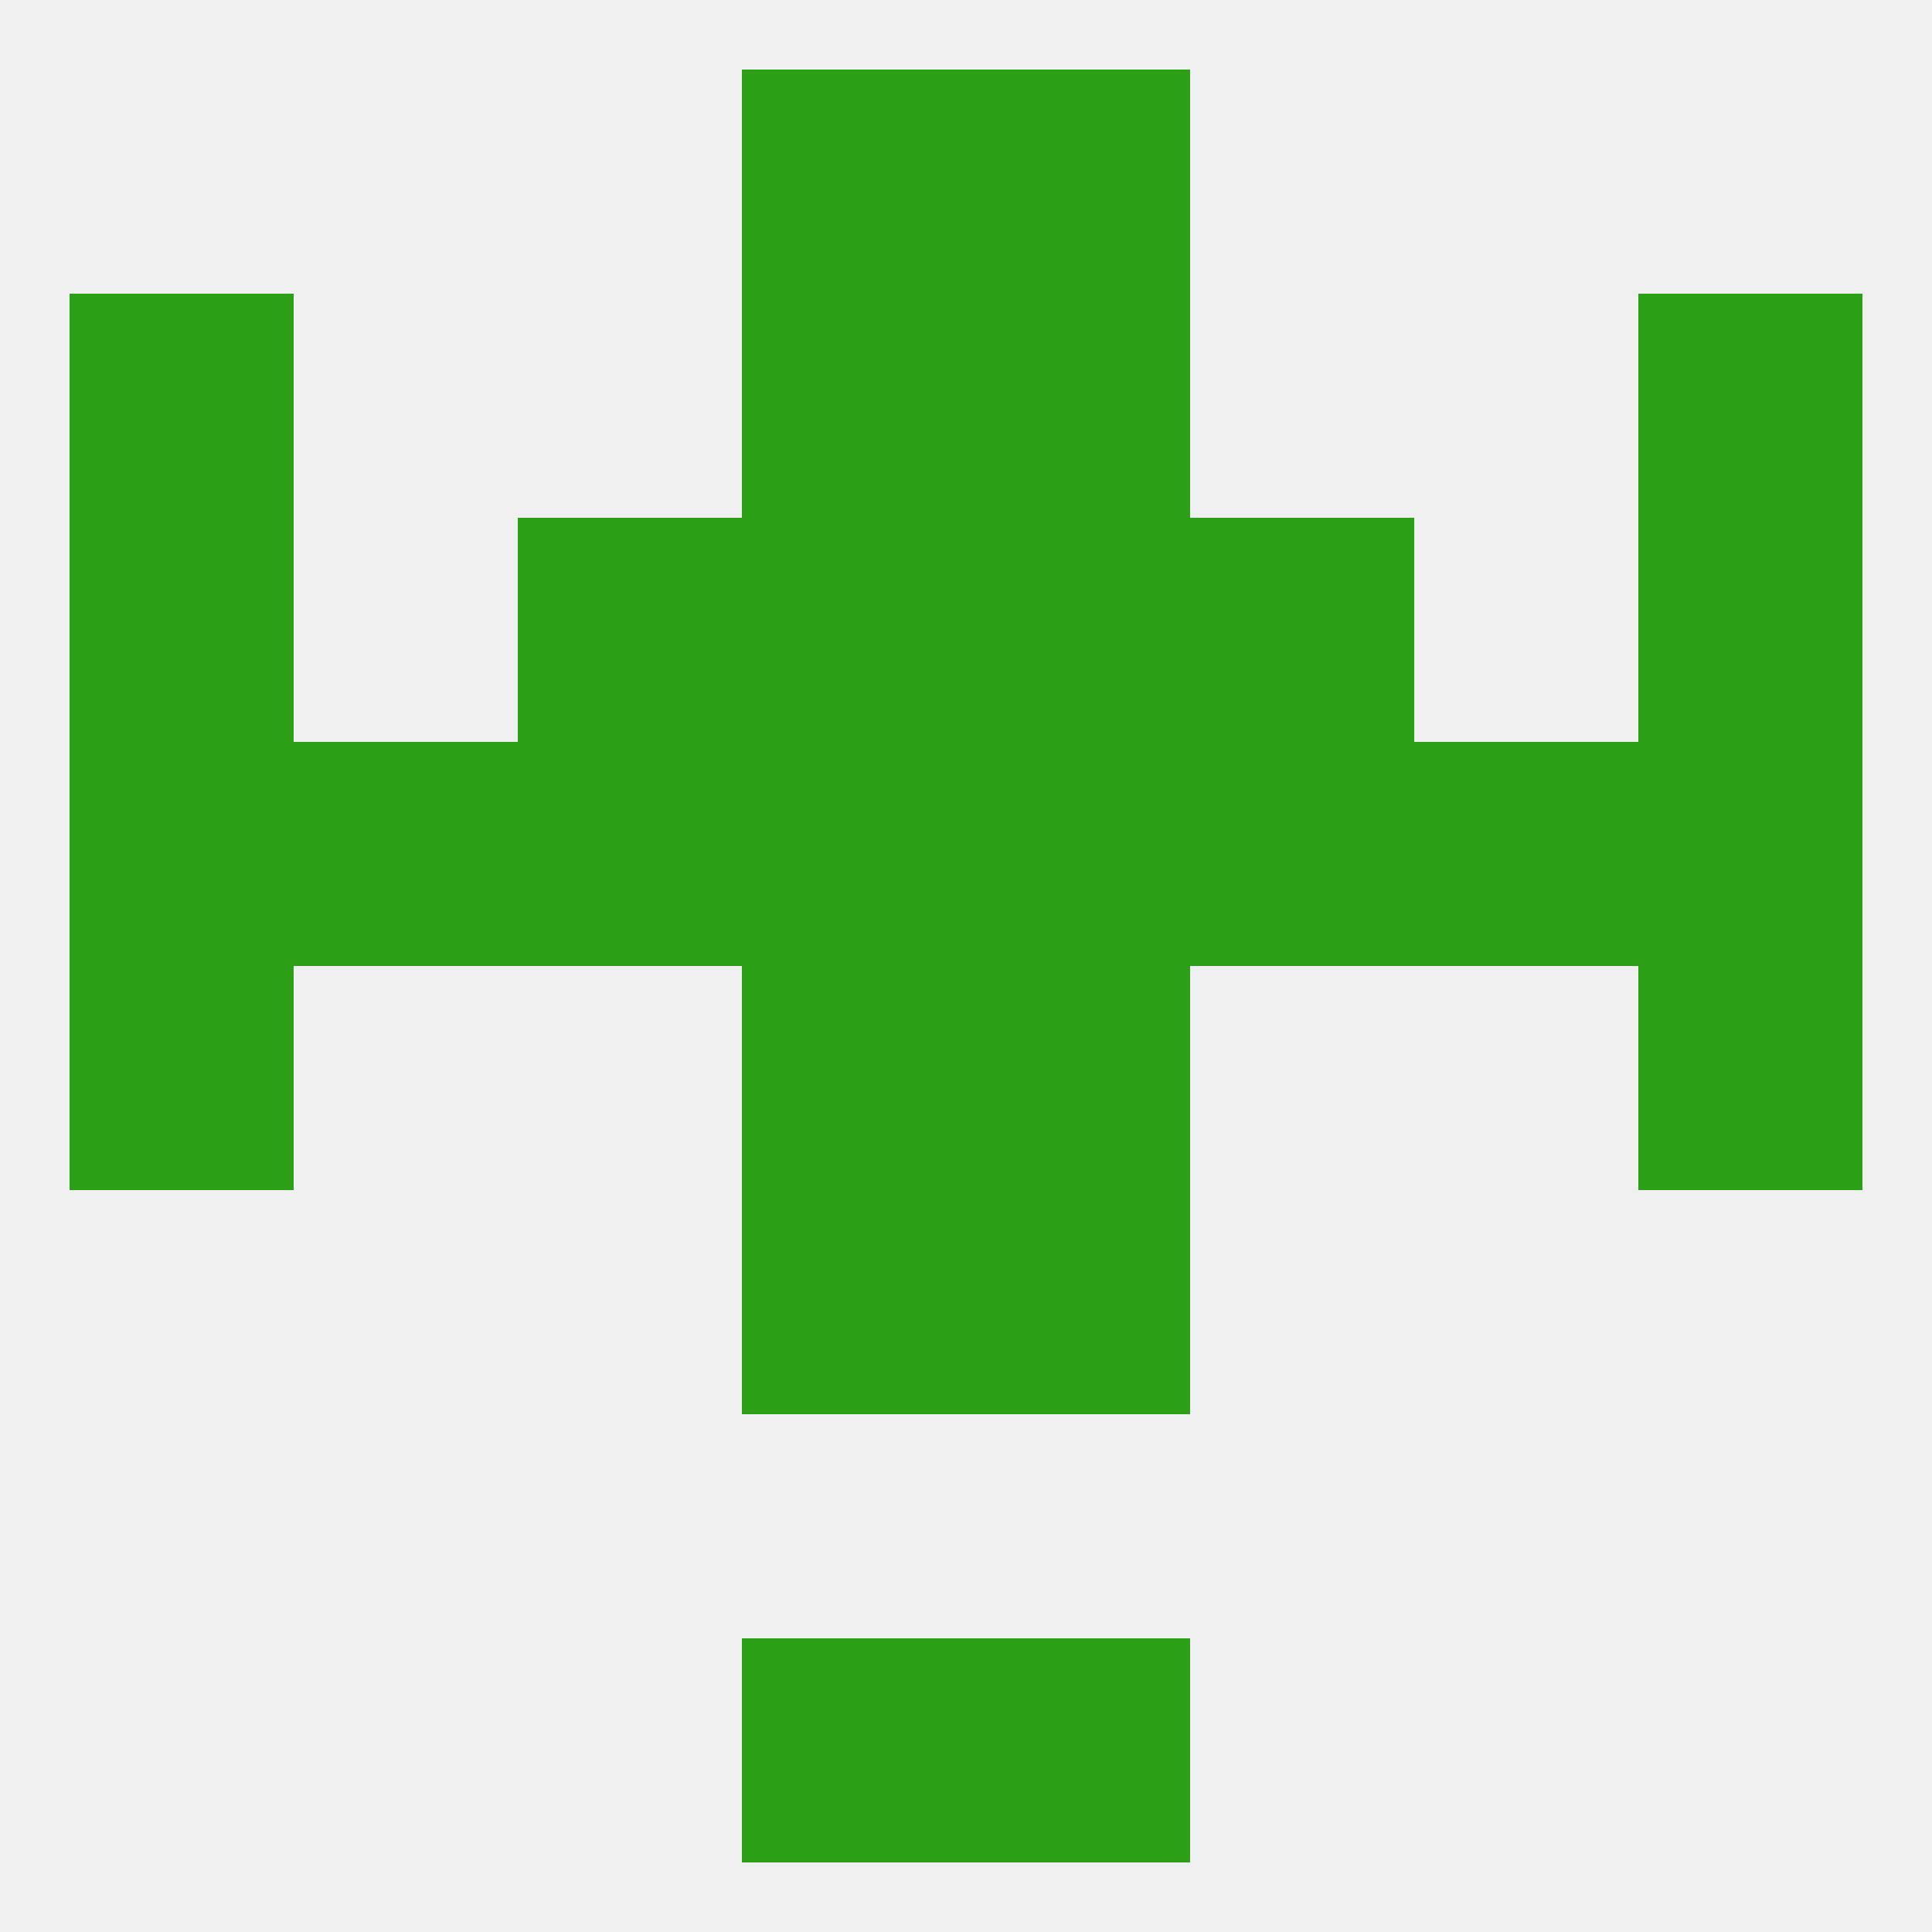
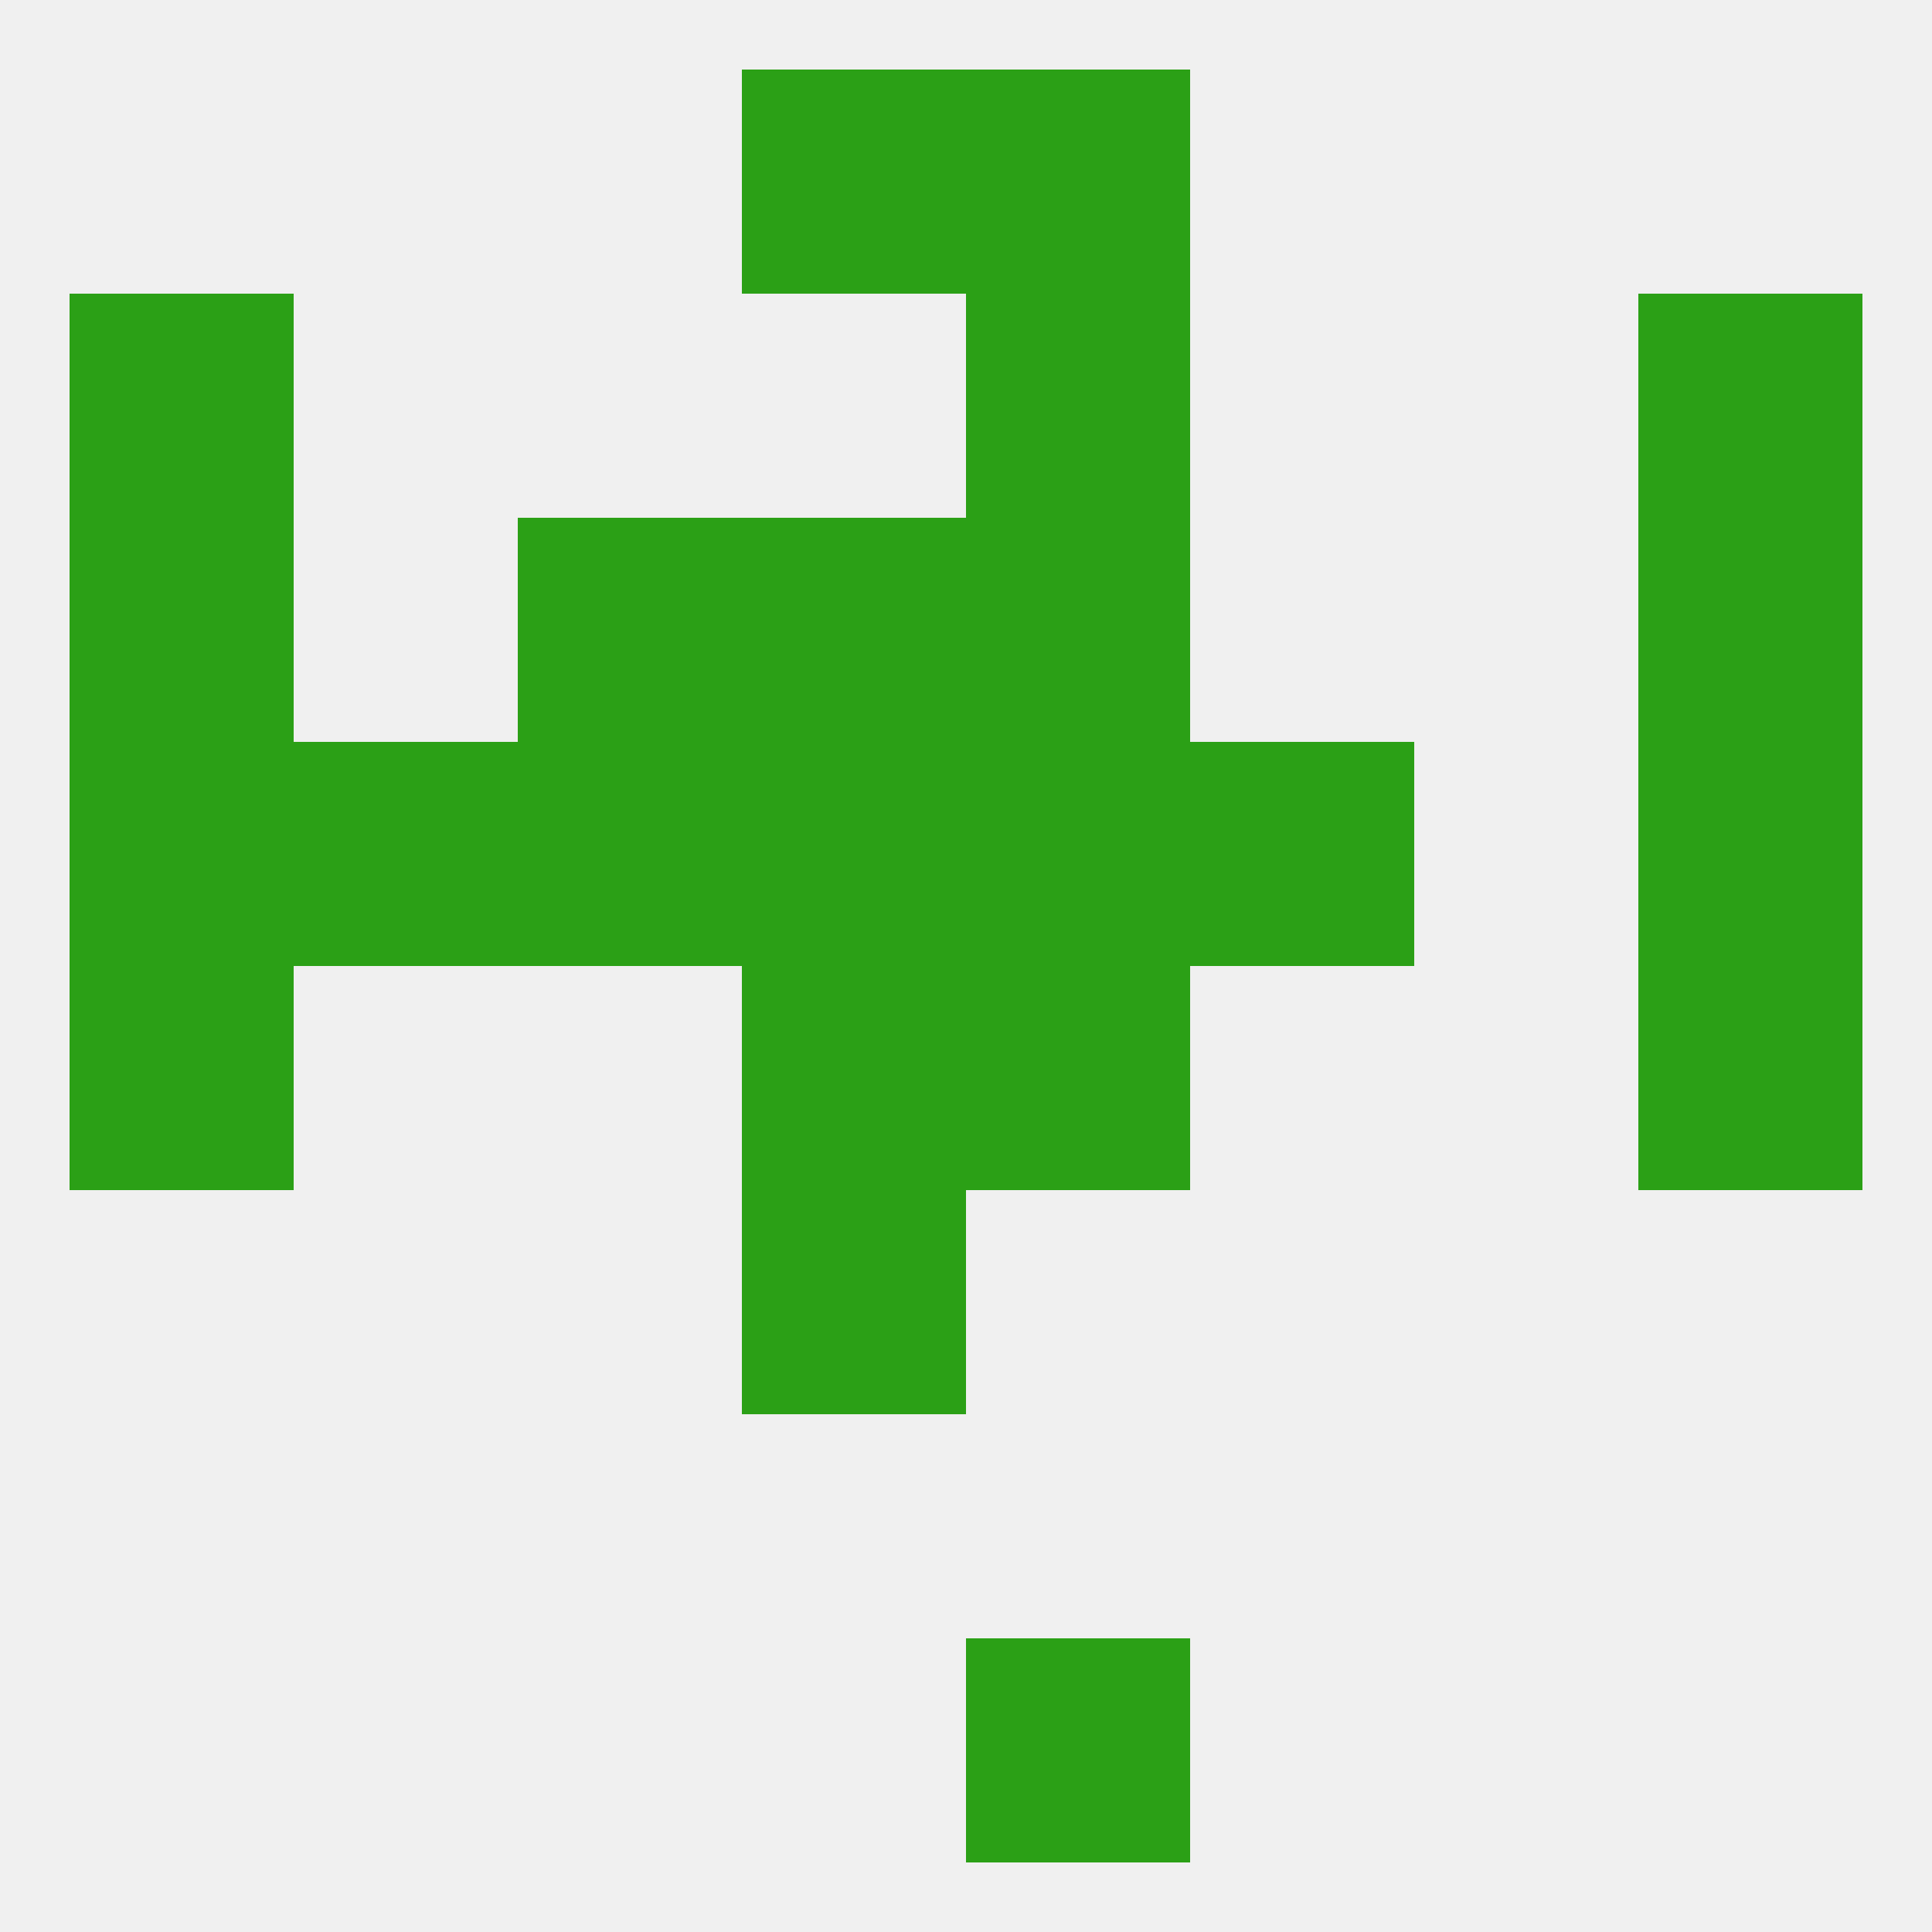
<svg xmlns="http://www.w3.org/2000/svg" version="1.1" baseprofile="full" width="250" height="250" viewBox="0 0 250 250">
  <rect width="100%" height="100%" fill="rgba(240,240,240,255)" />
  <rect x="9" y="125" width="29" height="29" fill="rgba(43,160,22,255)" />
  <rect x="212" y="125" width="29" height="29" fill="rgba(43,160,22,255)" />
  <rect x="96" y="125" width="29" height="29" fill="rgba(43,160,22,255)" />
  <rect x="125" y="125" width="29" height="29" fill="rgba(43,160,22,255)" />
  <rect x="96" y="154" width="29" height="29" fill="rgba(43,160,22,255)" />
-   <rect x="125" y="154" width="29" height="29" fill="rgba(43,160,22,255)" />
  <rect x="38" y="96" width="29" height="29" fill="rgba(43,160,22,255)" />
-   <rect x="183" y="96" width="29" height="29" fill="rgba(43,160,22,255)" />
  <rect x="96" y="96" width="29" height="29" fill="rgba(43,160,22,255)" />
  <rect x="125" y="96" width="29" height="29" fill="rgba(43,160,22,255)" />
  <rect x="9" y="96" width="29" height="29" fill="rgba(43,160,22,255)" />
  <rect x="67" y="96" width="29" height="29" fill="rgba(43,160,22,255)" />
  <rect x="154" y="96" width="29" height="29" fill="rgba(43,160,22,255)" />
  <rect x="212" y="96" width="29" height="29" fill="rgba(43,160,22,255)" />
  <rect x="96" y="67" width="29" height="29" fill="rgba(43,160,22,255)" />
  <rect x="125" y="67" width="29" height="29" fill="rgba(43,160,22,255)" />
  <rect x="67" y="67" width="29" height="29" fill="rgba(43,160,22,255)" />
-   <rect x="154" y="67" width="29" height="29" fill="rgba(43,160,22,255)" />
  <rect x="9" y="67" width="29" height="29" fill="rgba(43,160,22,255)" />
  <rect x="212" y="67" width="29" height="29" fill="rgba(43,160,22,255)" />
-   <rect x="96" y="38" width="29" height="29" fill="rgba(43,160,22,255)" />
  <rect x="125" y="38" width="29" height="29" fill="rgba(43,160,22,255)" />
  <rect x="9" y="38" width="29" height="29" fill="rgba(43,160,22,255)" />
  <rect x="212" y="38" width="29" height="29" fill="rgba(43,160,22,255)" />
  <rect x="125" y="9" width="29" height="29" fill="rgba(43,160,22,255)" />
  <rect x="96" y="9" width="29" height="29" fill="rgba(43,160,22,255)" />
  <rect x="125" y="212" width="29" height="29" fill="rgba(43,160,22,255)" />
-   <rect x="96" y="212" width="29" height="29" fill="rgba(43,160,22,255)" />
</svg>